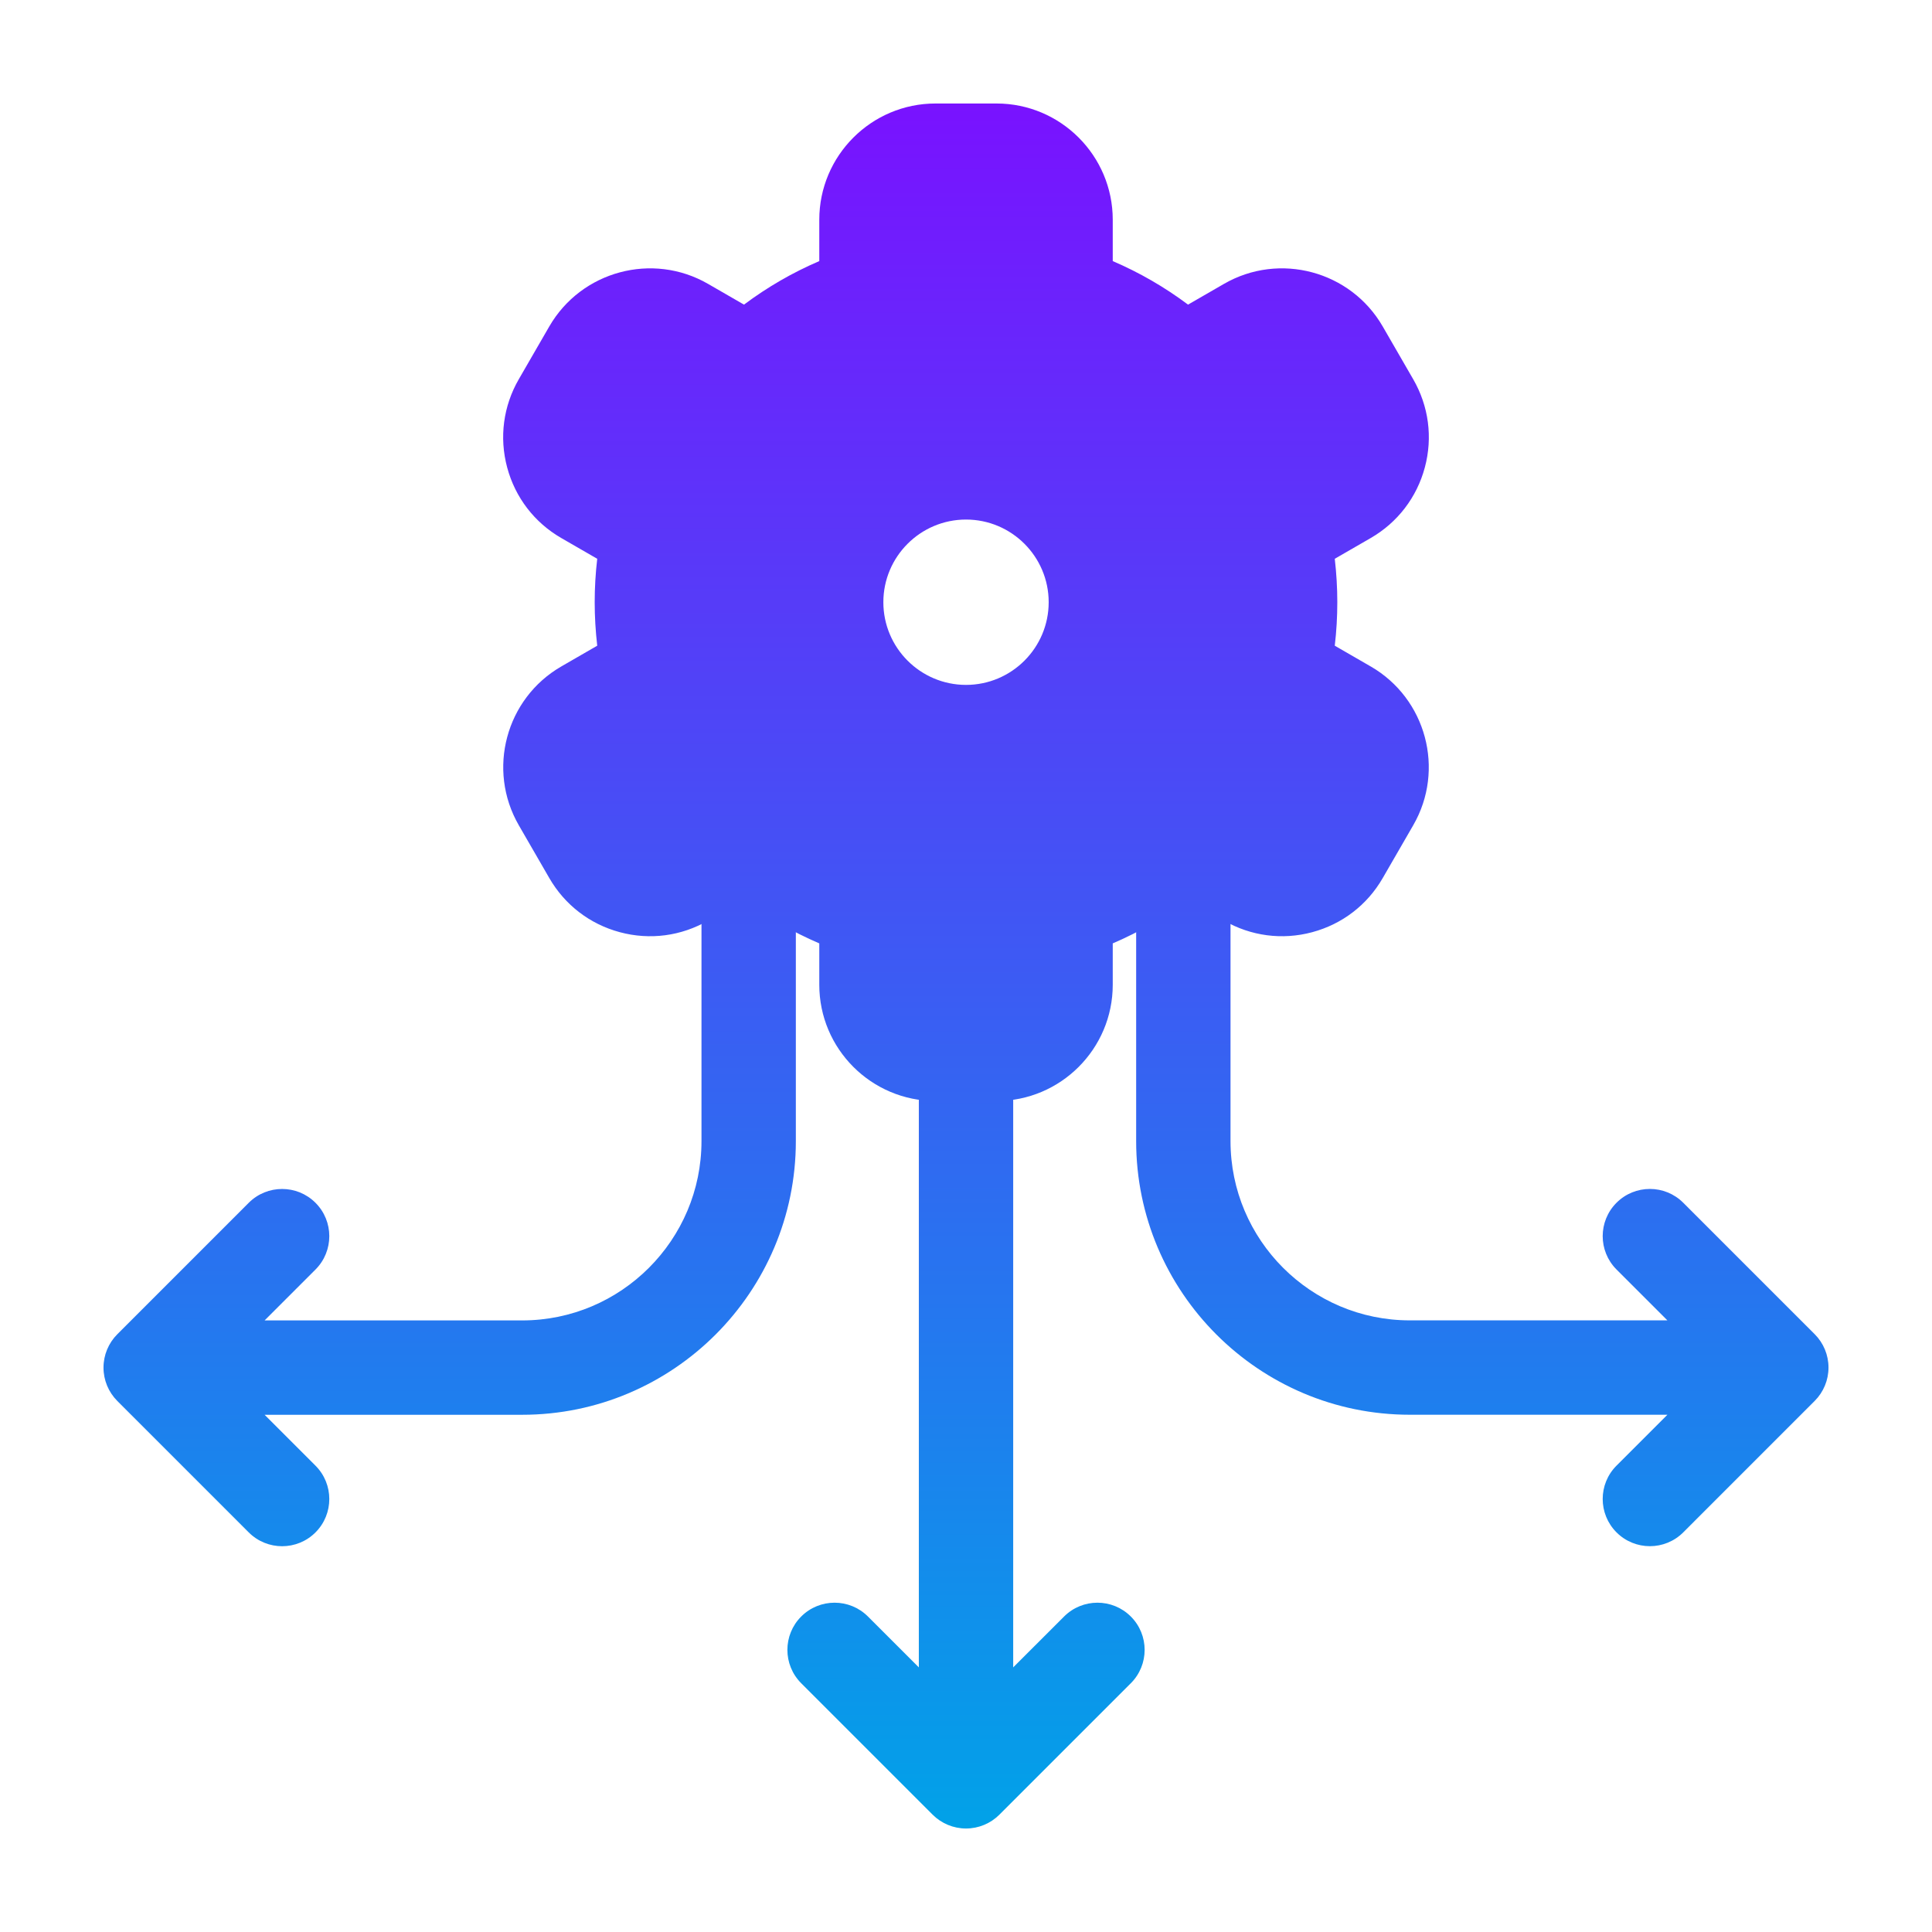
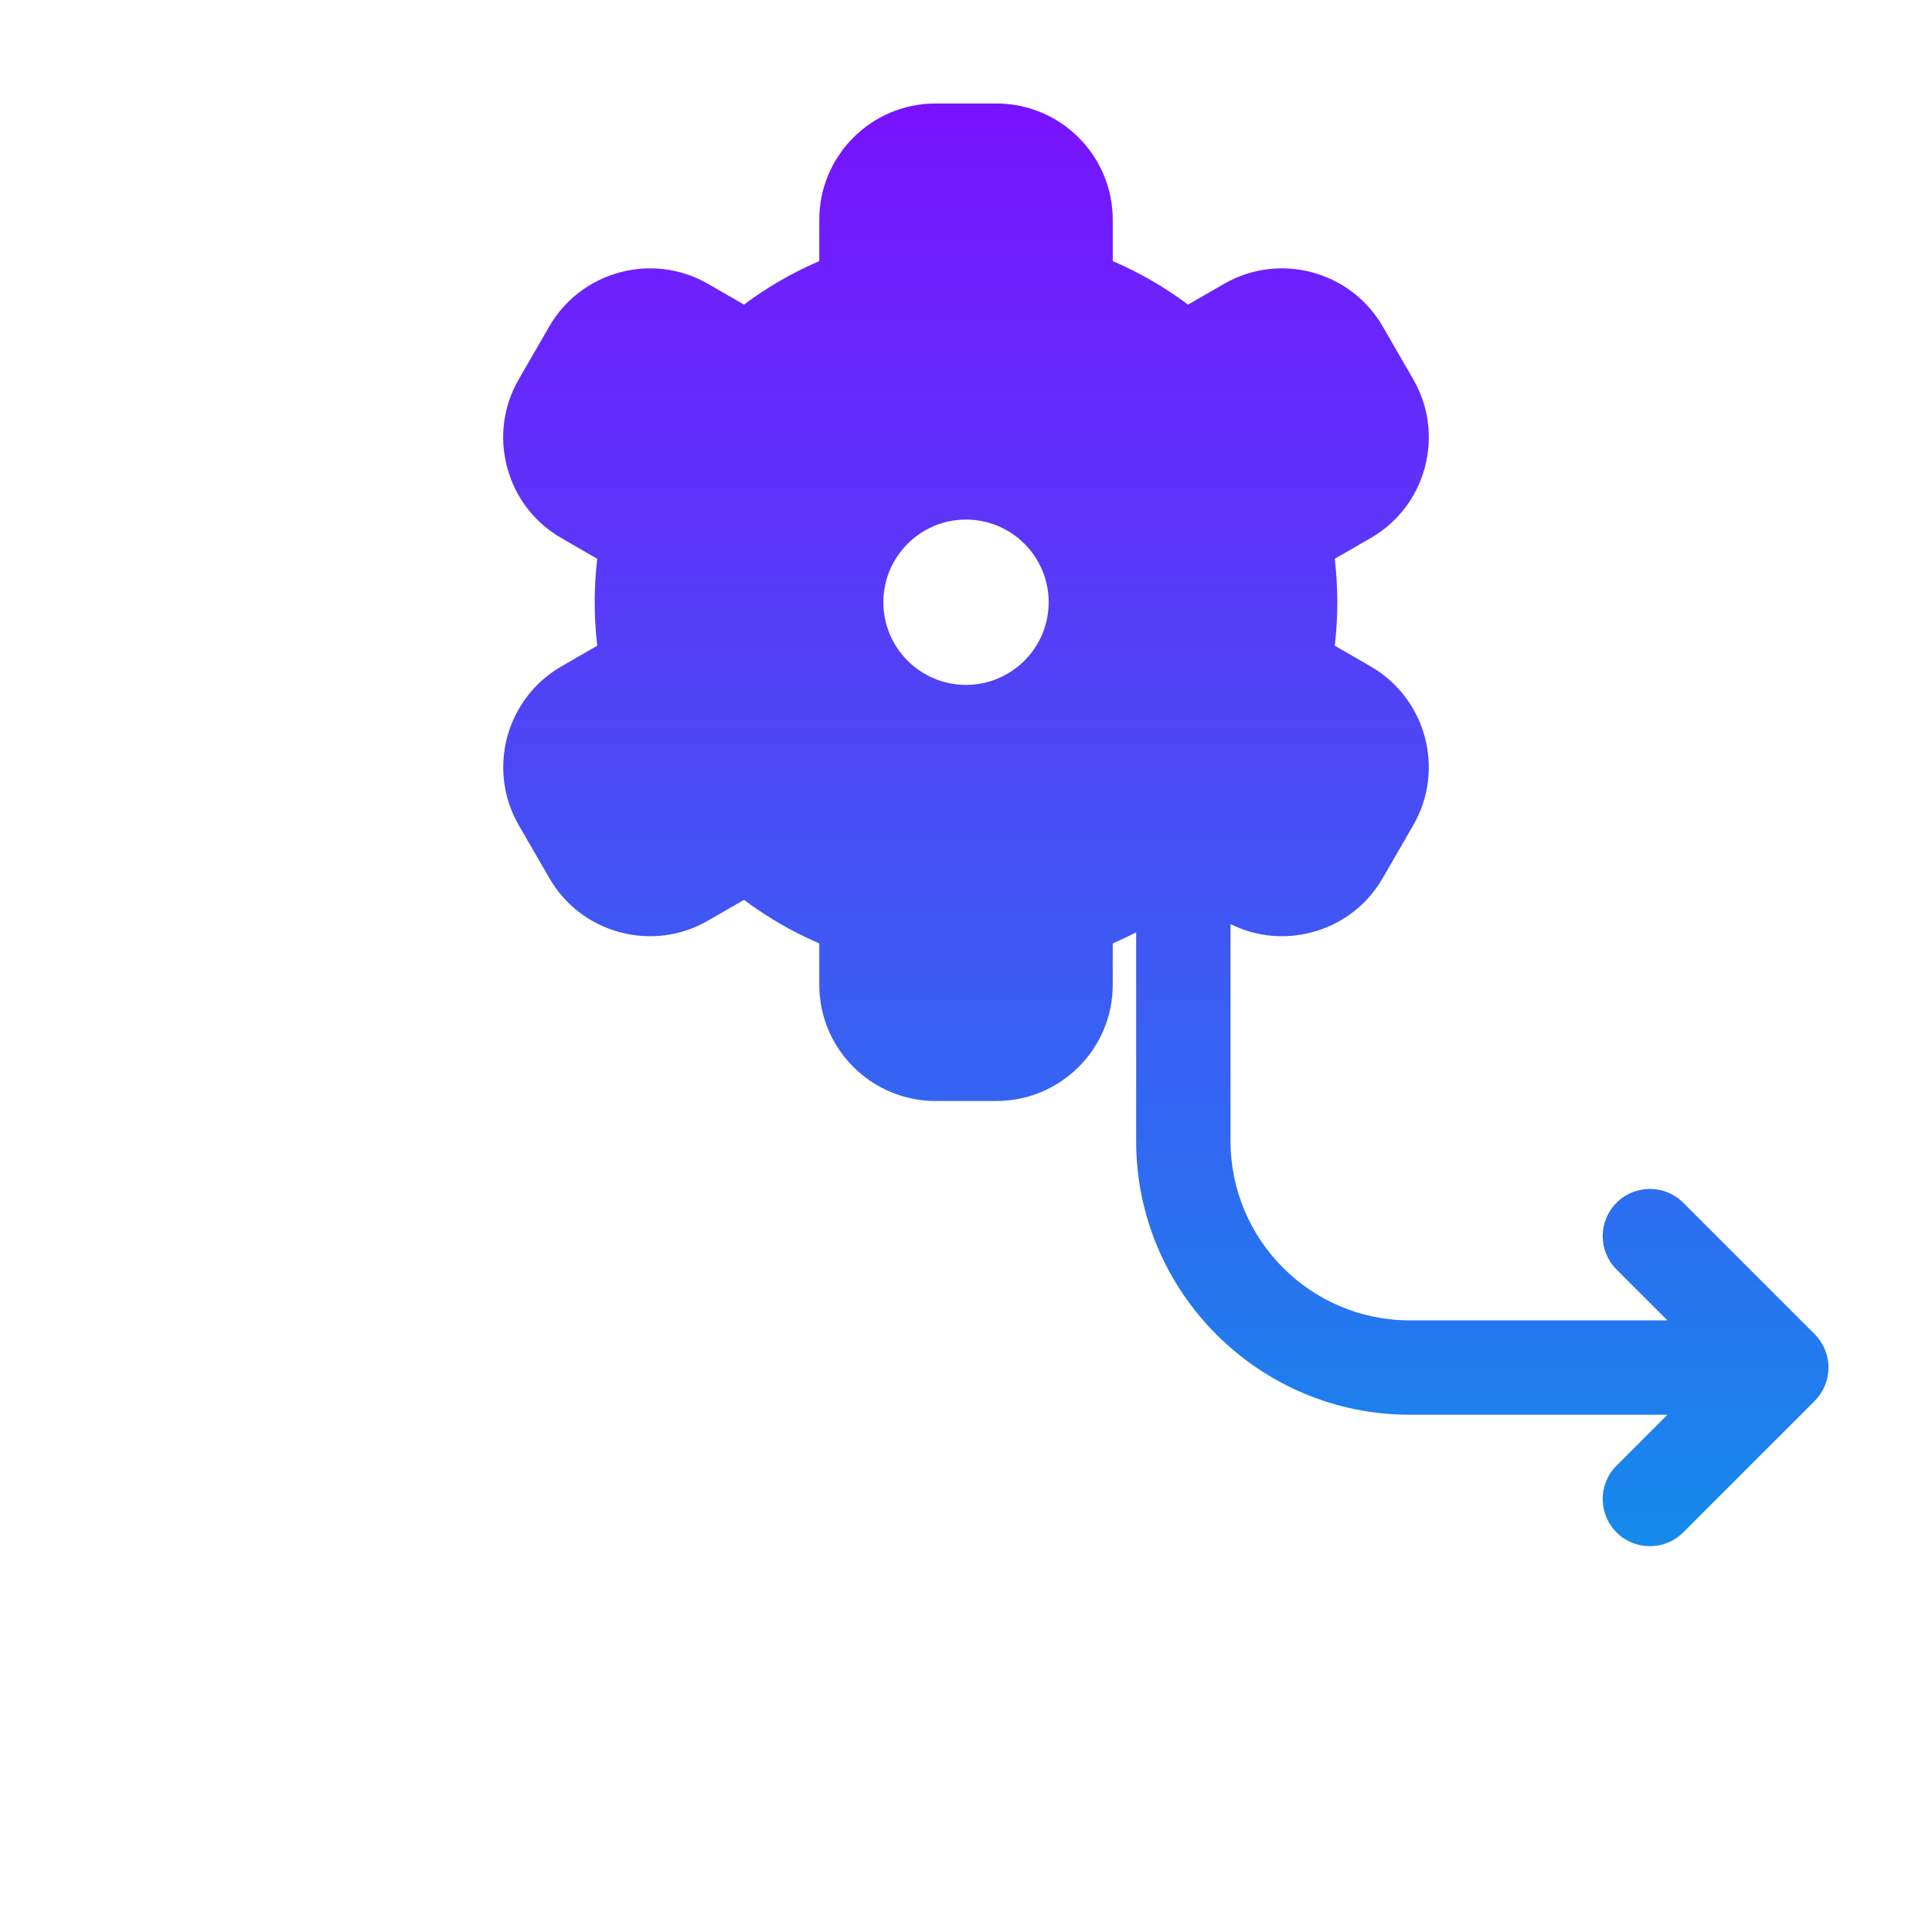
<svg xmlns="http://www.w3.org/2000/svg" width="112" height="112" viewBox="0 0 112 112" fill="none">
  <path d="M105.199 77.344L97.58 69.725C96.512 68.657 94.779 68.657 93.711 69.725C92.643 70.793 92.643 72.526 93.711 73.594L96.661 76.543H81.728C75.997 76.543 71.334 71.88 71.334 66.149V48.849C71.334 47.339 70.109 46.113 68.599 46.113C67.089 46.113 65.864 47.339 65.864 48.849V66.149C65.864 74.898 72.98 82.014 81.728 82.014H96.661L93.711 84.964C92.643 86.032 92.643 87.765 93.711 88.833C94.245 89.367 94.945 89.634 95.645 89.634C96.346 89.634 97.046 89.367 97.58 88.833L105.199 81.213C105.711 80.701 106 80.005 106 79.279C106 78.552 105.711 77.856 105.199 77.344Z" fill="url(#paint0_linear_255_343)" />
-   <path d="M43.401 46.115C41.891 46.115 40.666 47.341 40.666 48.851V66.151C40.666 71.882 36.003 76.546 30.272 76.546H15.339L18.289 73.596C19.357 72.528 19.357 70.795 18.289 69.727C17.221 68.659 15.488 68.659 14.42 69.727L6.801 77.347C6.289 77.859 6 78.555 6 79.281C6 80.008 6.289 80.701 6.801 81.216L14.42 88.835C14.954 89.369 15.655 89.636 16.355 89.636C17.055 89.636 17.755 89.369 18.289 88.835C19.357 87.767 19.357 86.034 18.289 84.966L15.339 82.016H30.272C39.02 82.016 46.136 74.9 46.136 66.151V48.851C46.136 47.341 44.911 46.115 43.401 46.115Z" fill="url(#paint1_linear_255_343)" />
-   <path d="M65.555 93.711C64.487 92.643 62.754 92.643 61.686 93.711L58.736 96.66V61.092C58.736 59.582 57.511 58.357 56.001 58.357C54.491 58.357 53.266 59.582 53.266 61.092V96.66L50.316 93.711C49.248 92.643 47.515 92.643 46.447 93.711C45.379 94.778 45.379 96.512 46.447 97.579L54.067 105.199C54.579 105.711 55.275 106 56.001 106C56.728 106 57.423 105.711 57.935 105.199L65.555 97.579C66.623 96.512 66.623 94.778 65.555 93.711Z" fill="url(#paint2_linear_255_343)" />
  <path d="M79.459 38.634L77.378 37.432C77.476 36.596 77.525 35.754 77.525 34.911C77.525 34.069 77.474 33.227 77.378 32.393L79.459 31.192C81.017 30.292 82.133 28.839 82.599 27.099C83.065 25.362 82.827 23.546 81.925 21.985L80.157 18.924C78.299 15.707 74.17 14.6 70.953 16.458L68.872 17.659C67.518 16.646 66.058 15.801 64.507 15.136V12.738C64.507 9.022 61.485 6 57.769 6H54.233C50.517 6 47.495 9.022 47.495 12.738V15.136C45.944 15.801 44.484 16.646 43.13 17.659L41.049 16.458C37.832 14.6 33.703 15.707 31.843 18.924L30.075 21.985C29.175 23.543 28.935 25.36 29.401 27.099C29.867 28.839 30.981 30.292 32.541 31.192L34.622 32.393C34.524 33.229 34.475 34.071 34.475 34.911C34.475 35.752 34.526 36.596 34.622 37.432L32.541 38.634C29.322 40.492 28.217 44.621 30.075 47.84L31.843 50.901C32.742 52.459 34.195 53.575 35.935 54.041C37.675 54.508 39.489 54.269 41.049 53.367L43.13 52.166C44.484 53.179 45.944 54.024 47.495 54.689V57.088C47.495 60.803 50.517 63.825 54.233 63.825H57.769C61.485 63.825 64.507 60.803 64.507 57.088V54.689C66.058 54.024 67.518 53.179 68.872 52.166L70.953 53.367C72.511 54.267 74.328 54.508 76.067 54.041C77.807 53.575 79.26 52.462 80.159 50.901L81.927 47.84C83.785 44.621 82.678 40.492 79.461 38.634H79.459ZM60.793 34.911C60.793 37.555 58.645 39.704 56.001 39.704C53.358 39.704 51.209 37.555 51.209 34.911C51.209 32.268 53.358 30.119 56.001 30.119C58.645 30.119 60.793 32.268 60.793 34.911Z" fill="url(#paint3_linear_255_343)" />
  <defs>
    <linearGradient id="paint0_linear_255_343" x1="56" y1="6" x2="56" y2="106" gradientUnits="userSpaceOnUse">
      <stop stop-color="#7912FF" />
      <stop offset="1" stop-color="#01A2E8" />
    </linearGradient>
    <linearGradient id="paint1_linear_255_343" x1="56" y1="6" x2="56" y2="106" gradientUnits="userSpaceOnUse">
      <stop stop-color="#7912FF" />
      <stop offset="1" stop-color="#01A2E8" />
    </linearGradient>
    <linearGradient id="paint2_linear_255_343" x1="56" y1="6" x2="56" y2="106" gradientUnits="userSpaceOnUse">
      <stop stop-color="#7912FF" />
      <stop offset="1" stop-color="#01A2E8" />
    </linearGradient>
    <linearGradient id="paint3_linear_255_343" x1="56" y1="6" x2="56" y2="106" gradientUnits="userSpaceOnUse">
      <stop stop-color="#7912FF" />
      <stop offset="1" stop-color="#01A2E8" />
    </linearGradient>
  </defs>
</svg>